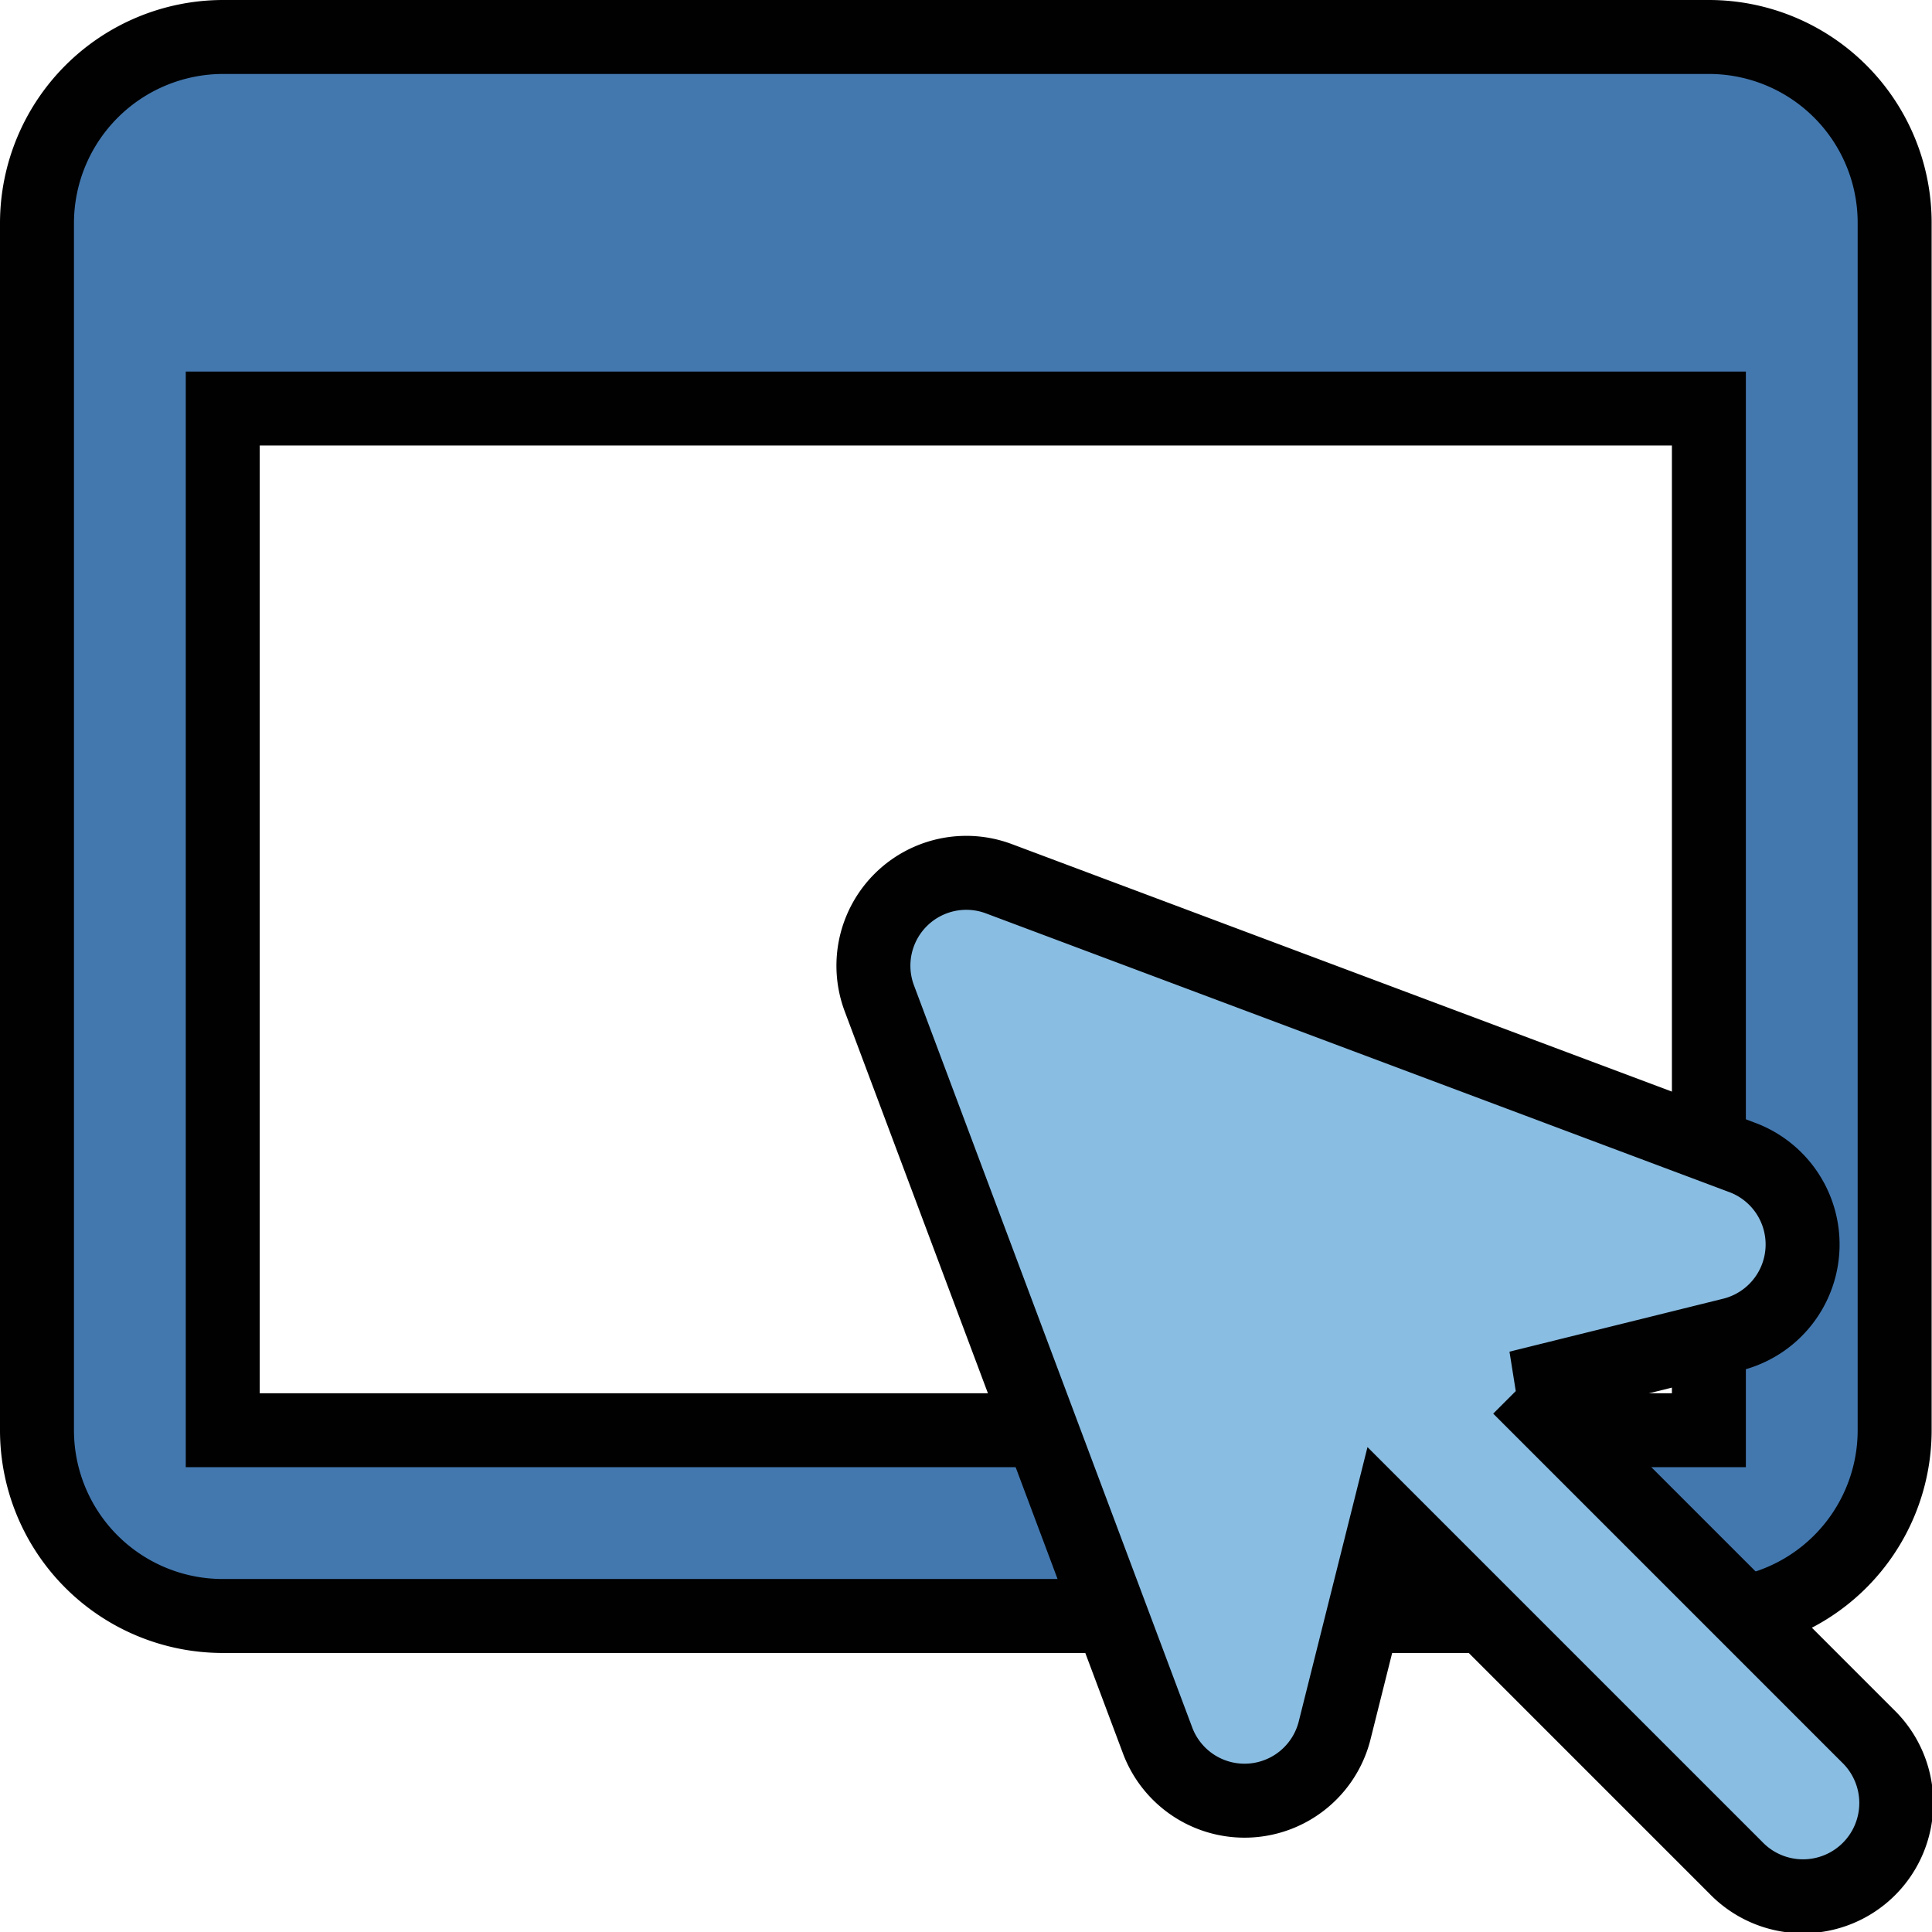
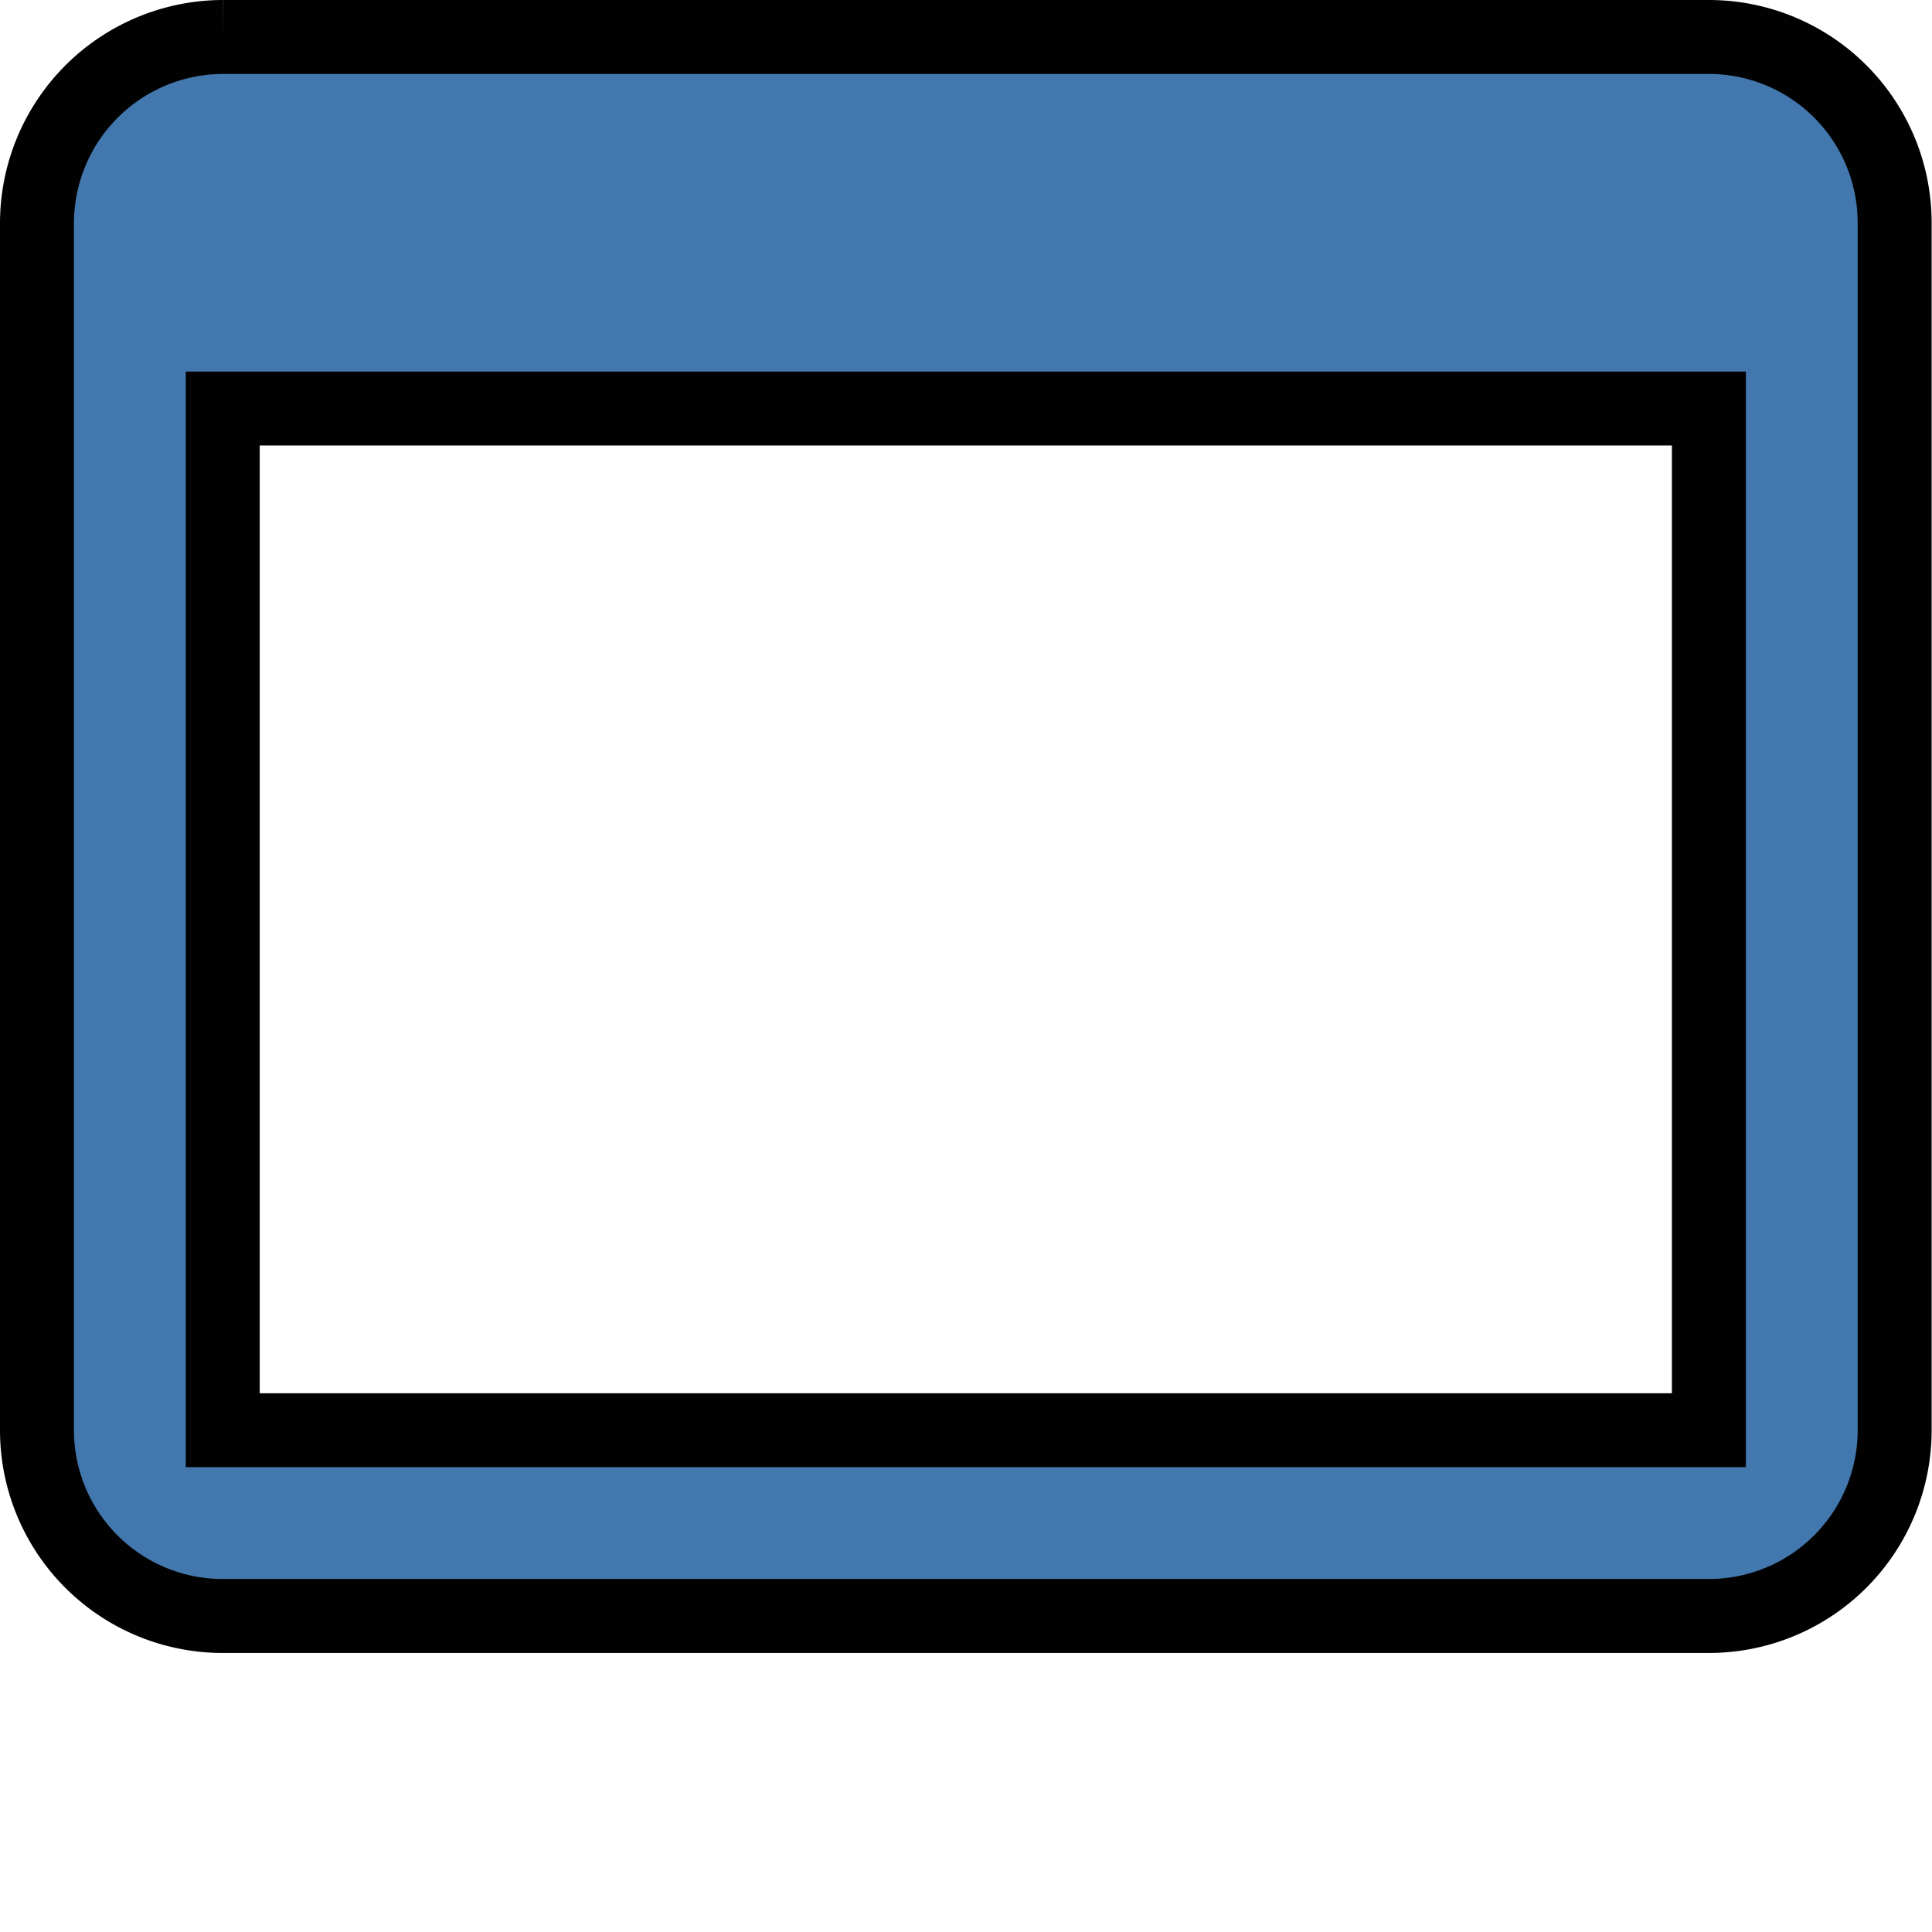
<svg xmlns="http://www.w3.org/2000/svg" width="78.358" height="78.358" viewBox="0 0 78.358 78.358">
  <g transform="translate(1.5 1.5)">
-     <path d="M9.534,2H69.809a7.534,7.534,0,0,1,7.534,7.534V58.507a7.534,7.534,0,0,1-7.534,7.534H9.534A7.534,7.534,0,0,1,2,58.507V9.534A7.556,7.556,0,0,1,9.534,2Zm0,15.069V58.507H69.809V17.069Z" transform="translate(-2 -2)" fill="#4378af" stroke="#010101" stroke-width="3" />
-     <path d="M37.2,31.872,51.328,46a3.783,3.783,0,1,1-5.349,5.349L31.852,37.222,29.7,45.811a3.767,3.767,0,0,1-7.158.414l-11.3-30.137a3.767,3.767,0,0,1,4.822-4.86l30.137,11.3a3.767,3.767,0,0,1-.377,7.2l-8.664,2.147Z" transform="translate(22.922 22.902)" fill="#8abde2" stroke="#010101" stroke-width="3" />
+     <path d="M9.534,2H69.809a7.534,7.534,0,0,1,7.534,7.534V58.507a7.534,7.534,0,0,1-7.534,7.534H9.534A7.534,7.534,0,0,1,2,58.507V9.534A7.556,7.556,0,0,1,9.534,2m0,15.069V58.507H69.809V17.069Z" transform="translate(-2 -2)" fill="#4378af" stroke="#010101" stroke-width="3" />
  </g>
</svg>